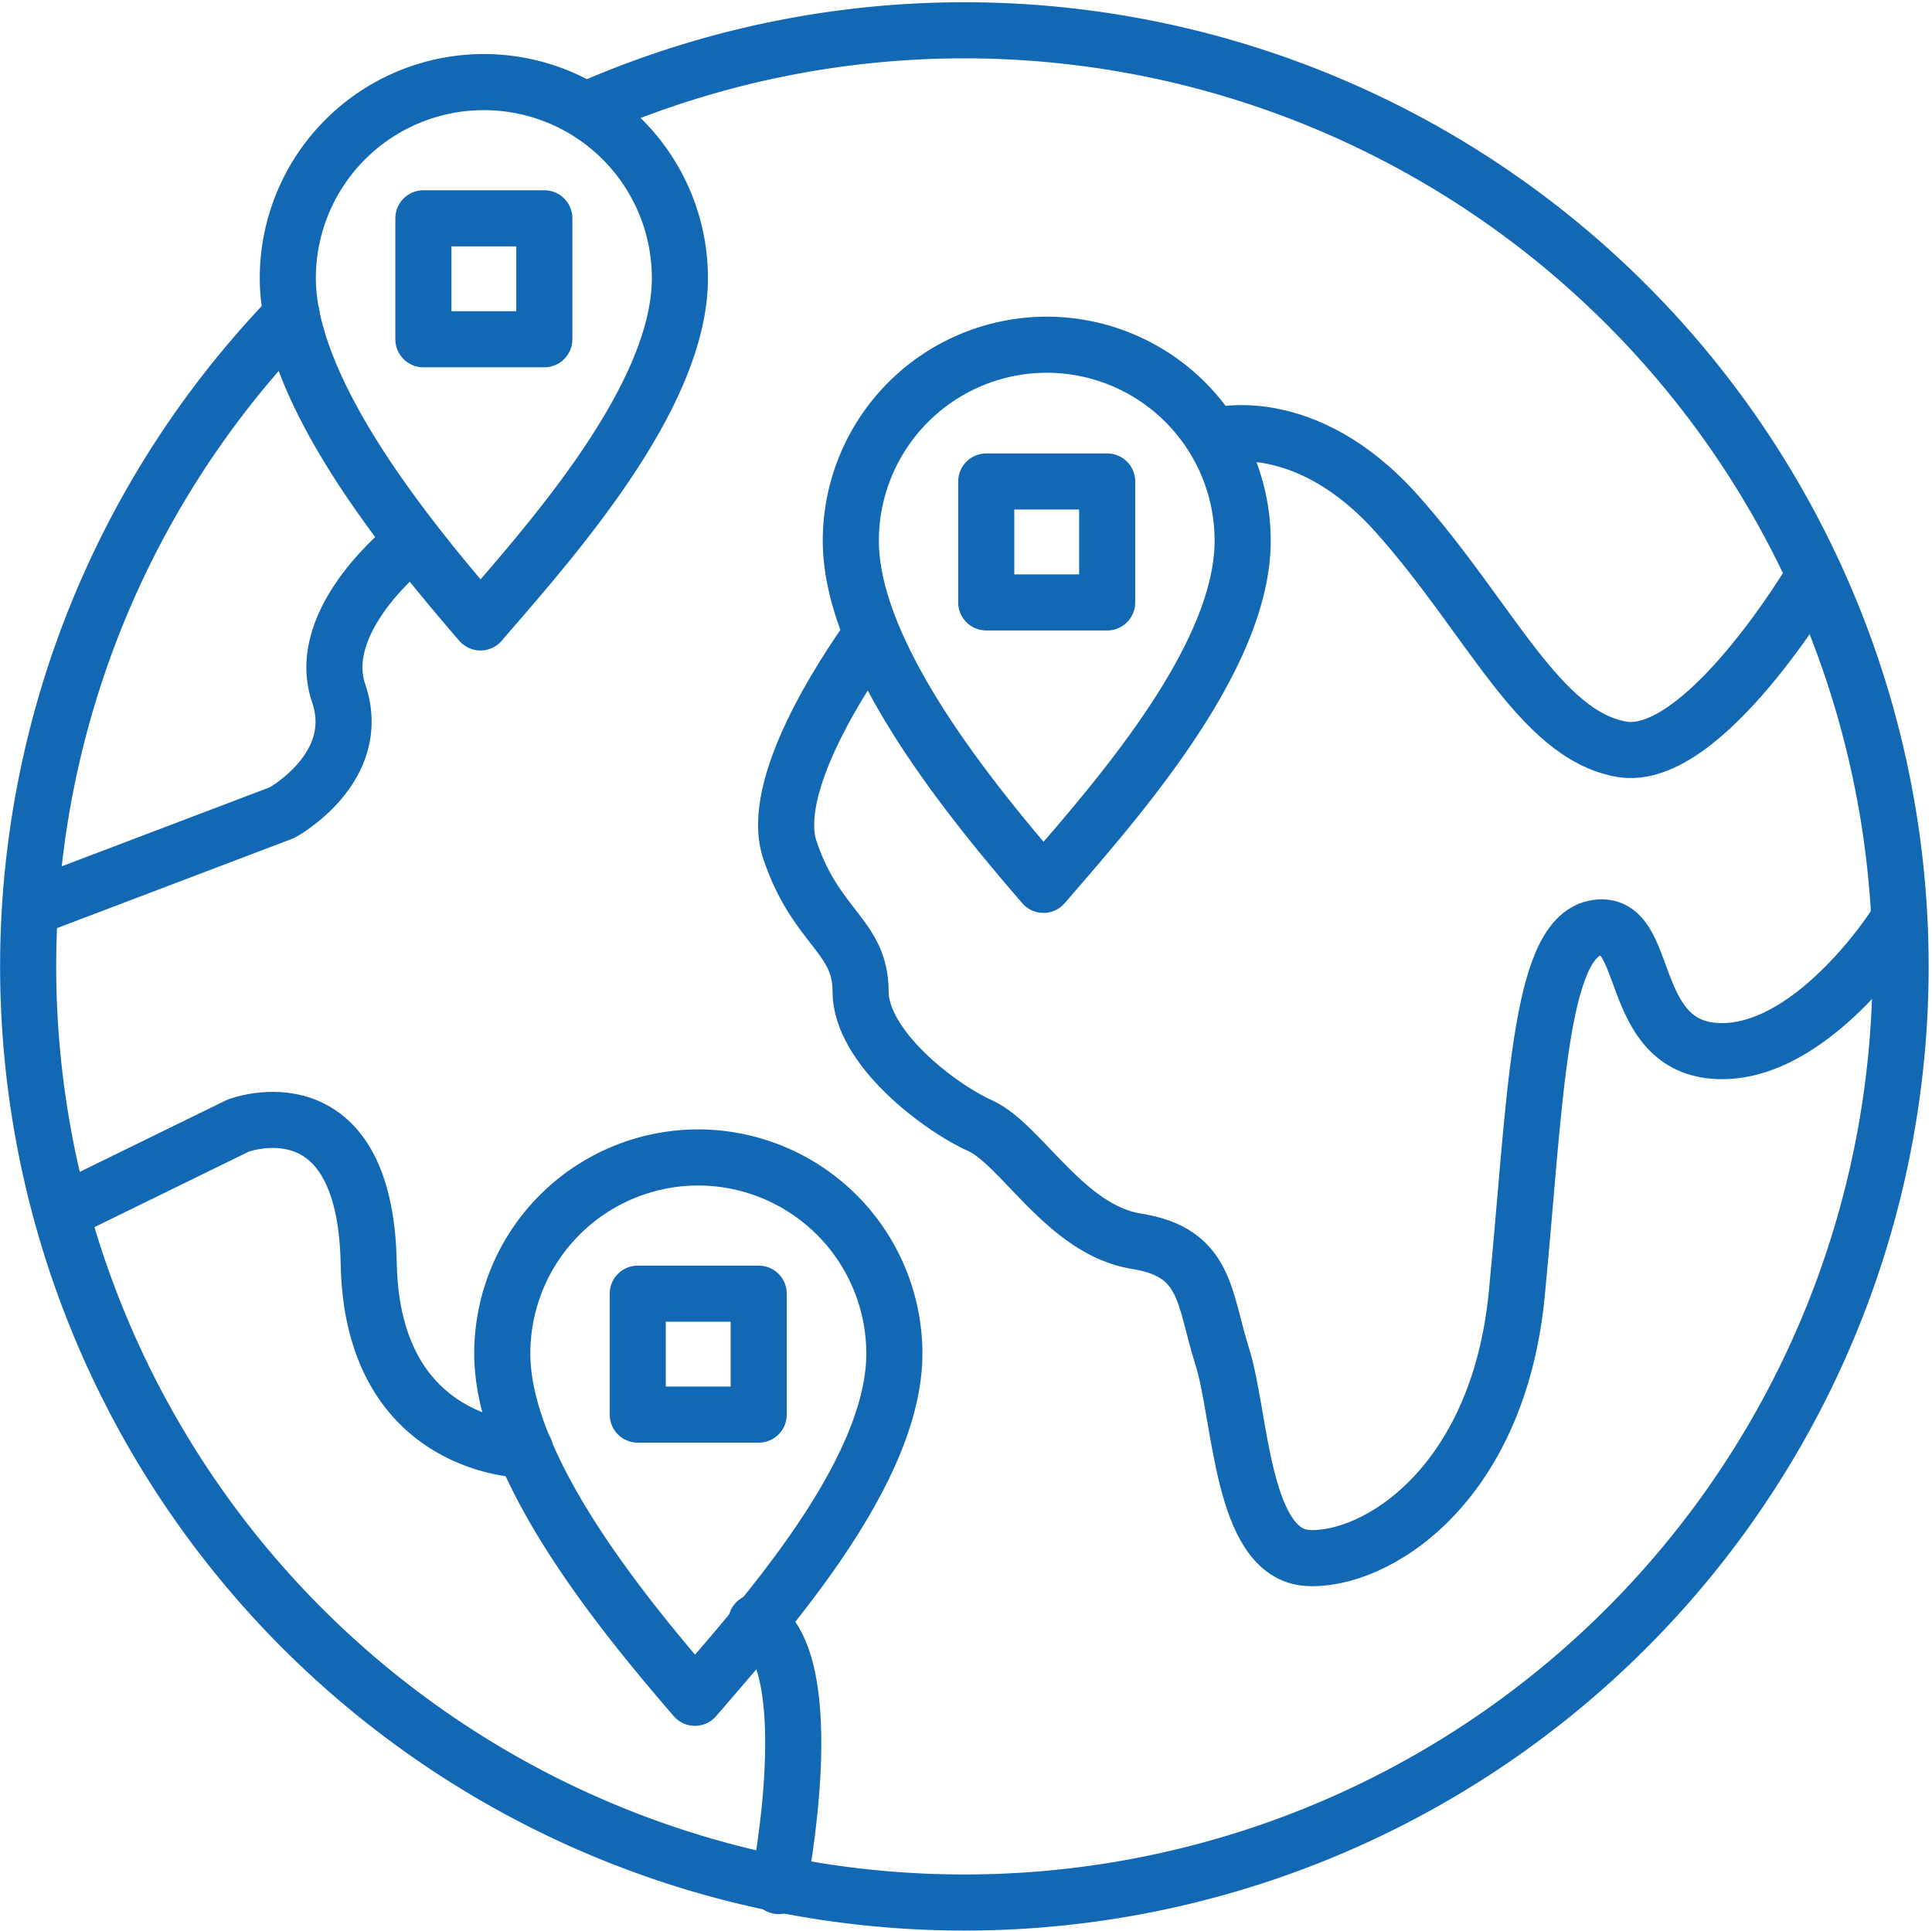
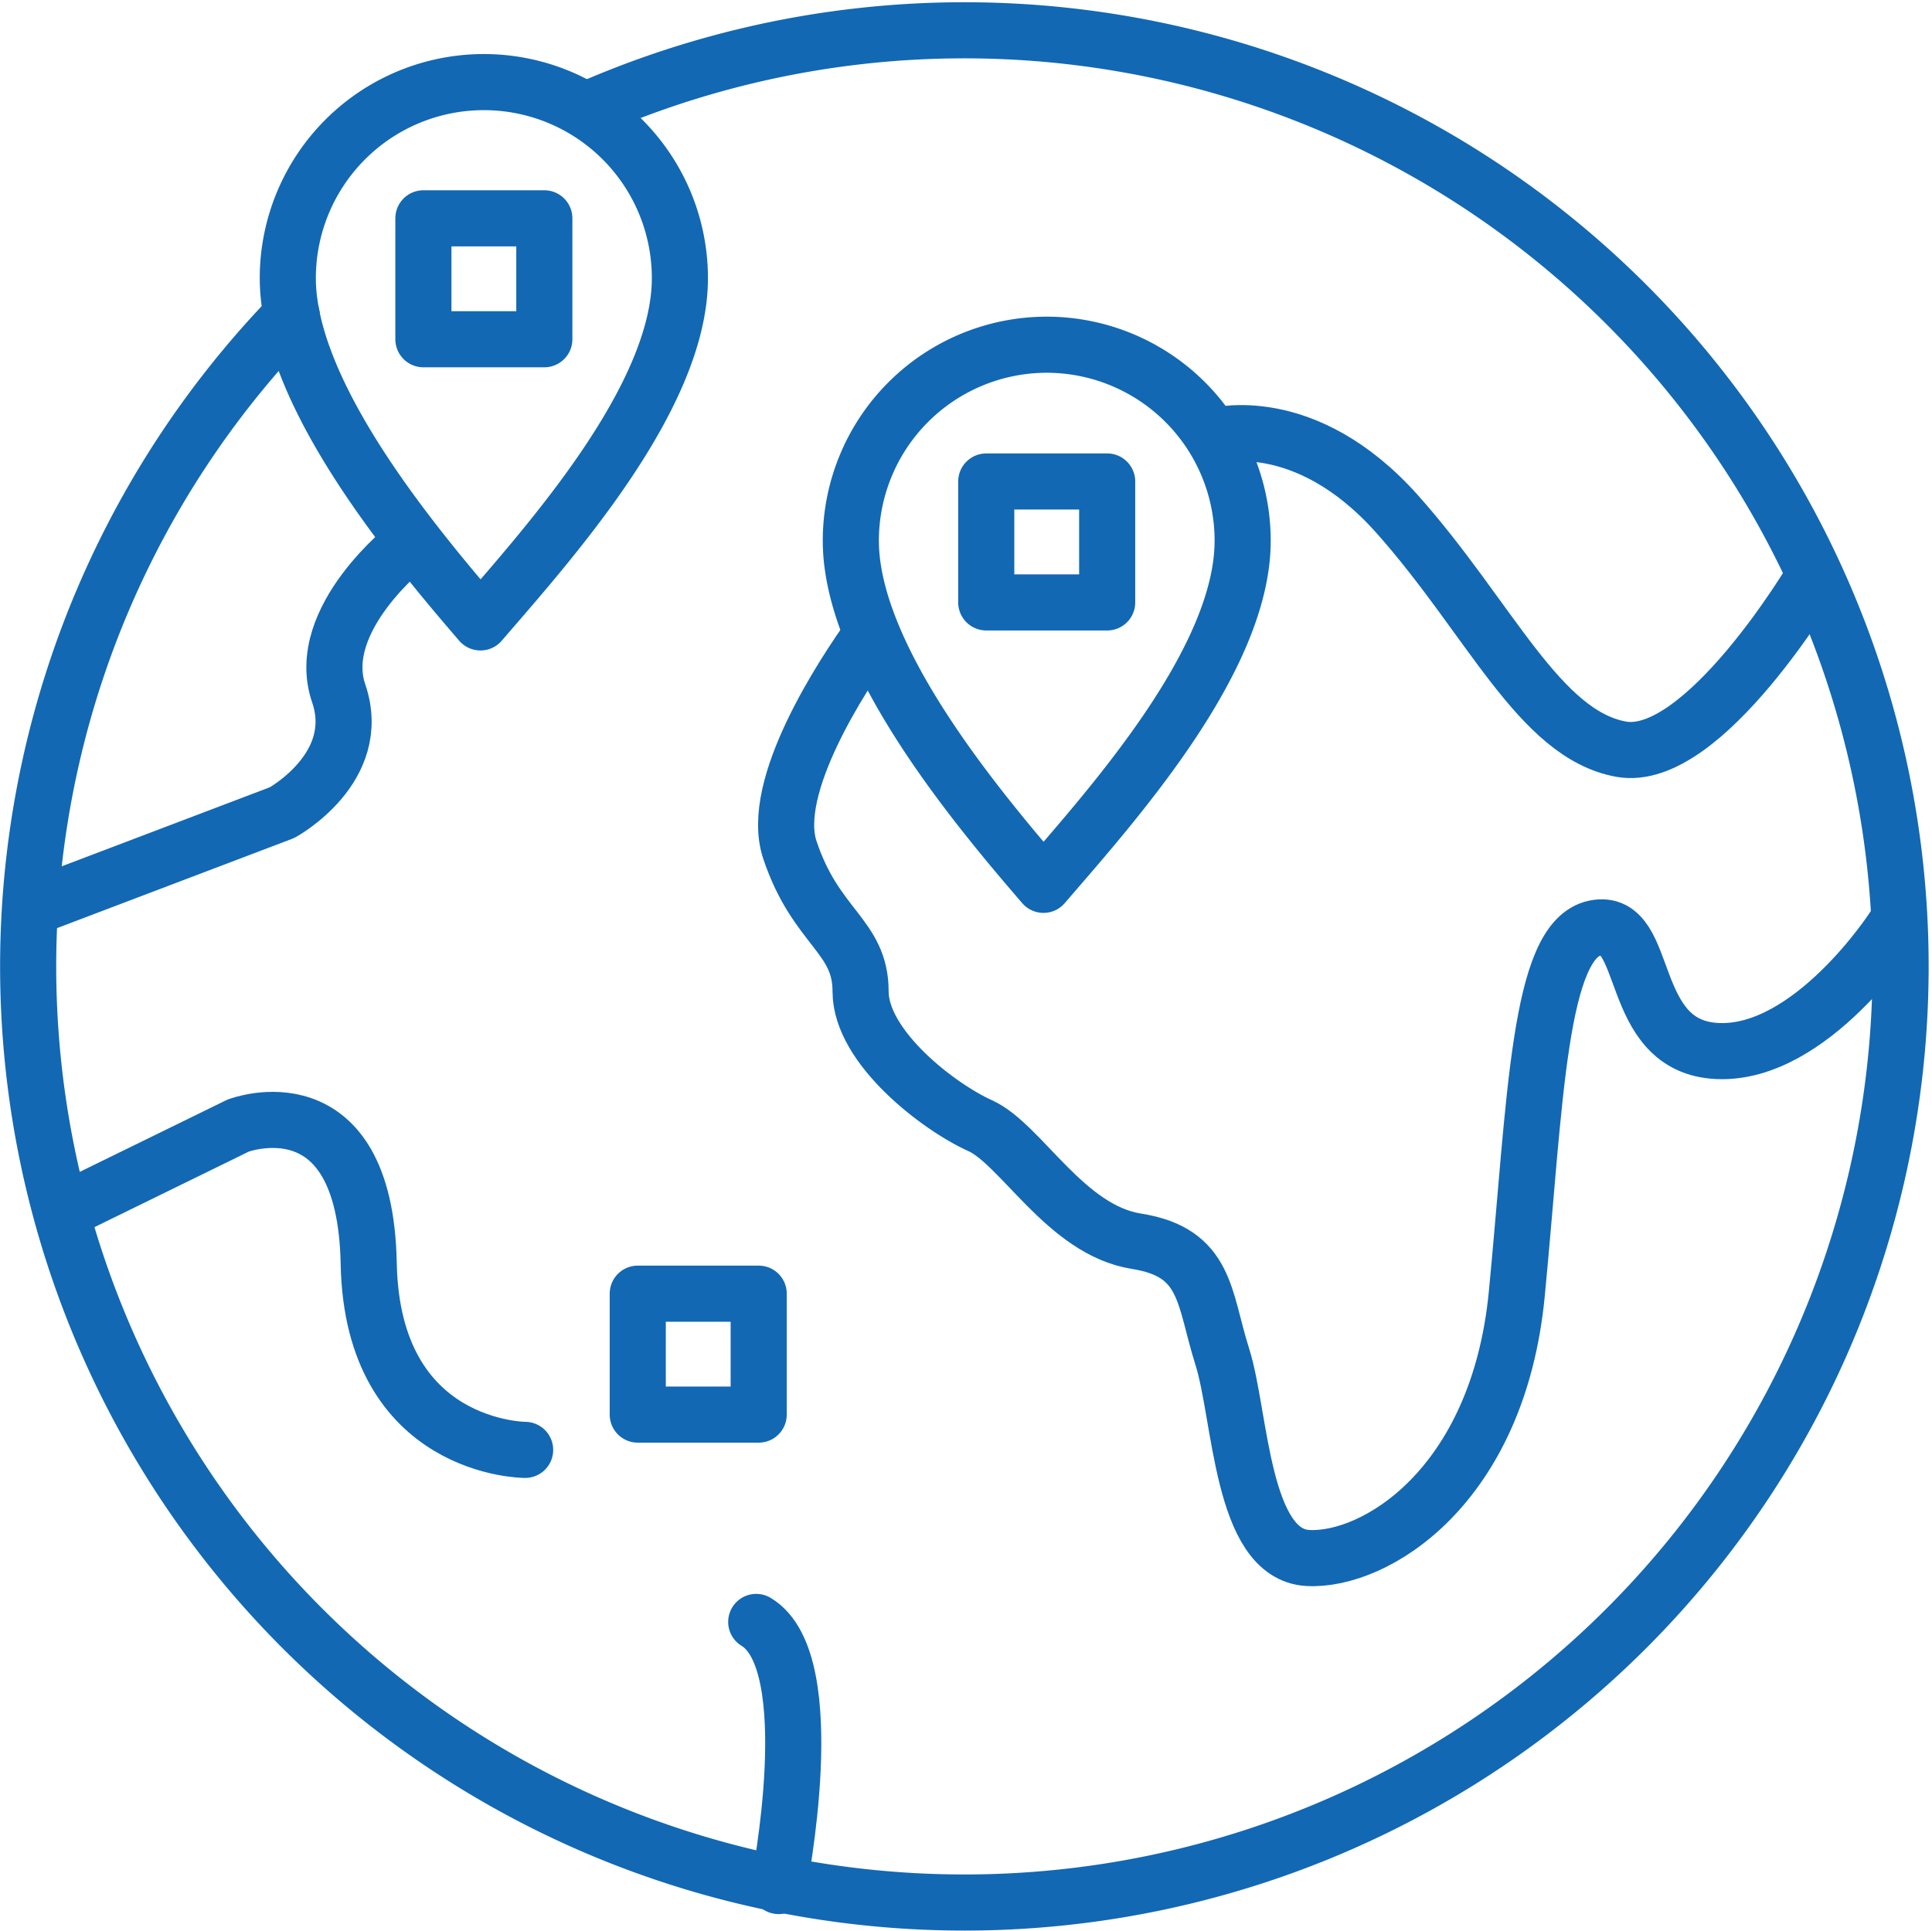
<svg xmlns="http://www.w3.org/2000/svg" width="68.867" height="68.853" viewBox="0 0 68.867 68.853">
  <defs>
    <style>.a,.b,.c{fill:none;stroke:#1268b3;stroke-linecap:round;stroke-miterlimit:22.93;stroke-width:2px;}.a,.c{stroke-linejoin:round;}.c{fill-rule:evenodd;}</style>
  </defs>
  <g transform="translate(1.002 1.075)">
    <path class="a" d="M360.831,163.1a33.372,33.372,0,1,1-10.485,7.311" transform="translate(-340.949 -160.246)" />
    <path class="a" d="M425.194,186.72s-3.941,6.685-6.867,6.154-4.668-4.654-7.976-8.373-6.51-2.791-6.51-2.791" transform="translate(-361.543 -167.241)" />
    <path class="a" d="M384.168,192.27c-1.042,1.459-3.659,5.434-2.912,7.681.928,2.791,2.522,3.06,2.522,5.051s2.791,4.123,4.257,4.782,3.053,3.726,5.576,4.123,2.394,2.018,3.06,4.116.673,7.048,3.053,7.176,6.779-2.522,7.445-9.416.773-12.637,2.791-13.041,1.063,4.257,4.385,4.385,6.241-4.385,6.241-4.385" transform="translate(-354.104 -170.732)" />
    <path class="b" d="M380.34,254.036s1.594-7.977-.8-9.416" transform="translate(-353.586 -187.874)" />
    <path class="a" d="M359.4,229.773s-5.448,0-5.576-6.645-4.654-4.916-4.654-4.916l-5.979,2.926" transform="translate(-341.683 -179.16)" />
    <path class="a" d="M341.41,200.383l8.743-3.322s2.926-1.594,2.018-4.251,2.529-5.32,2.529-5.32" transform="translate(-341.1 -169.167)" />
    <path class="c" d="M361.7,163a6.988,6.988,0,0,1,6.988,6.988c0,4.257-4.647,9.416-7.109,12.274-2.515-2.919-6.867-8.178-6.867-12.274A6.988,6.988,0,0,1,361.7,163Z" transform="translate(-345.455 -161.148)" />
    <rect class="a" width="4.311" height="4.311" transform="translate(14.09 6.708)" />
    <path class="c" d="M391.538,176.92a6.988,6.988,0,0,1,6.981,6.988c0,4.257-4.647,9.416-7.1,12.267-2.515-2.912-6.867-8.172-6.867-12.267A6.988,6.988,0,0,1,391.538,176.92Z" transform="translate(-355.226 -165.706)" />
    <rect class="a" width="4.311" height="4.311" transform="translate(34.153 16.09)" />
-     <path class="c" d="M373.068,220a7,7,0,0,1,6.988,6.988c0,4.257-4.654,9.416-7.109,12.274-2.515-2.919-6.867-8.172-6.867-12.274A6.988,6.988,0,0,1,373.068,220Z" transform="translate(-349.178 -179.812)" />
    <rect class="a" width="4.311" height="4.311" transform="translate(21.731 45.044)" />
  </g>
</svg>